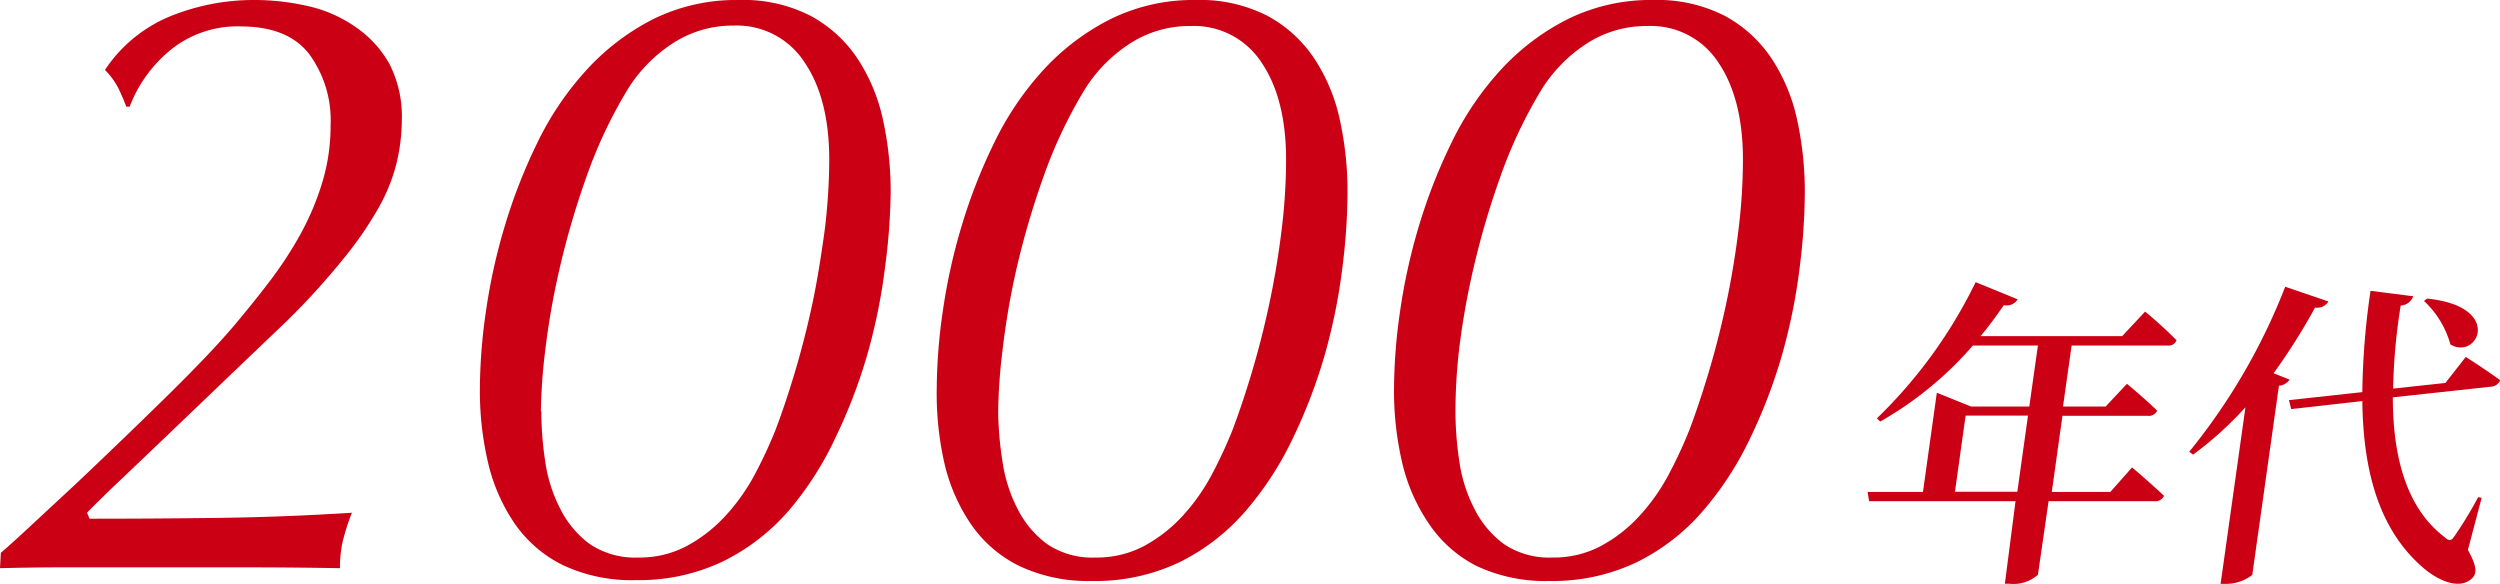
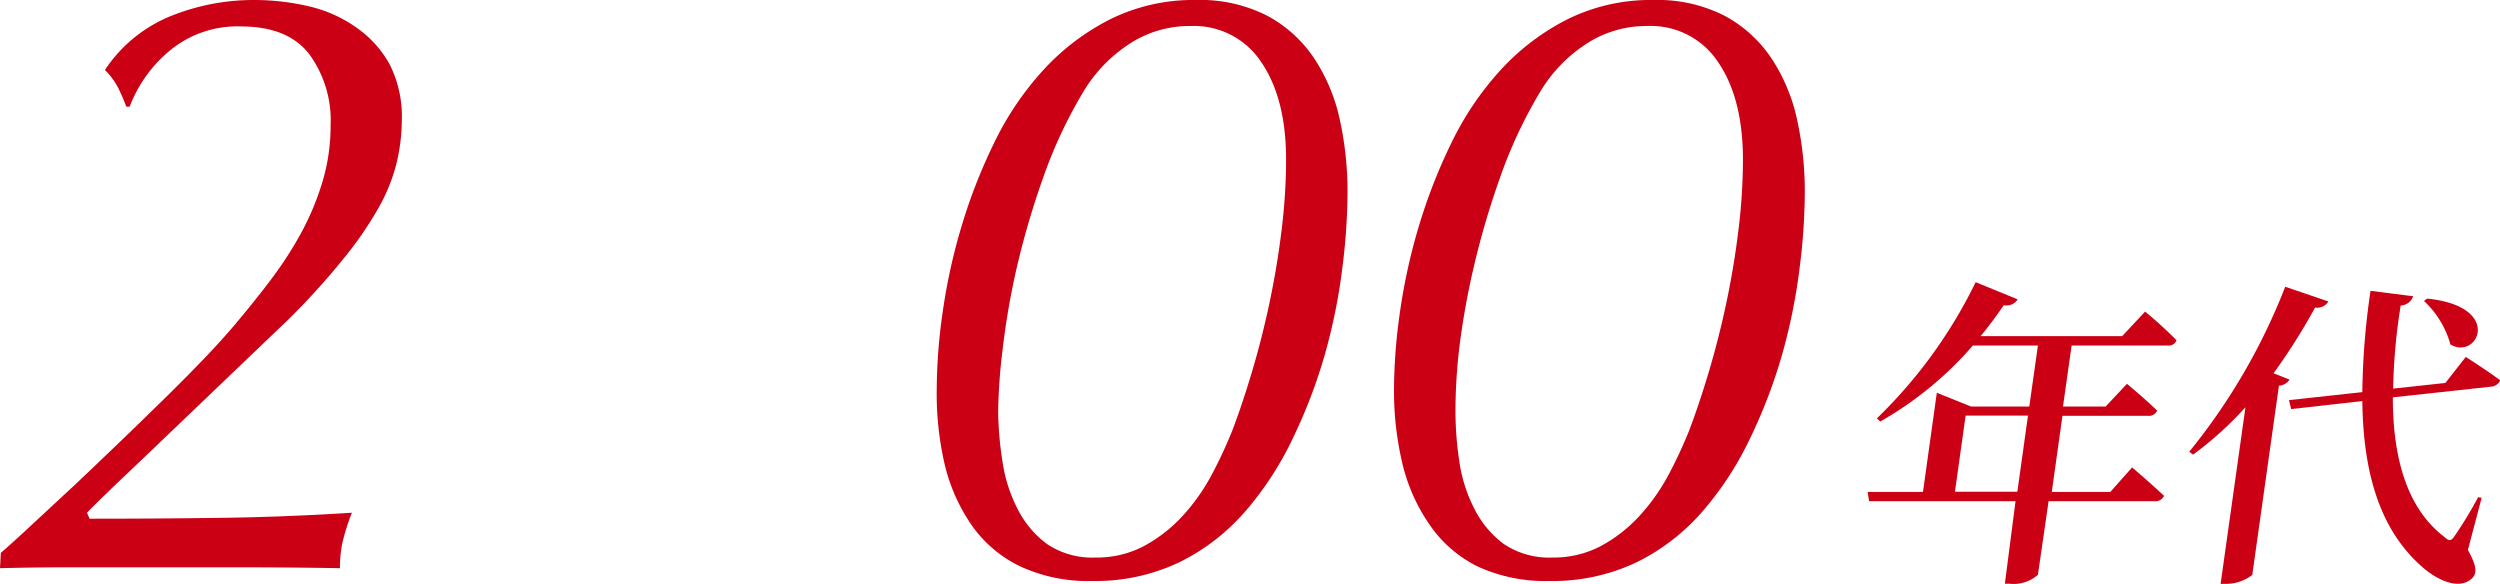
<svg xmlns="http://www.w3.org/2000/svg" viewBox="0 0 234.43 54.75" width="234.43" height="54.75">
  <path d="M3.08,49.12,7,45.48c1.39-1.31,2.81-2.67,4.28-4.08s2.88-2.79,4.24-4.12,2.6-2.59,3.72-3.76,2-2.16,2.72-3c1.17-1.39,2.31-2.8,3.4-4.24a35.72,35.72,0,0,0,2.88-4.44,25.32,25.32,0,0,0,2-4.8A18.2,18.2,0,0,0,31,11.76a10.49,10.49,0,0,0-2-6.68q-2-2.59-6.36-2.6A9.93,9.93,0,0,0,16,4.68,12.68,12.68,0,0,0,12.16,10h-.32c-.11-.32-.32-.83-.64-1.52A6.68,6.68,0,0,0,9.84,6.56a13.49,13.49,0,0,1,6.24-5.08A20.76,20.76,0,0,1,23.76,0,22.57,22.57,0,0,1,29,.6a12.61,12.61,0,0,1,4.44,2A10.23,10.23,0,0,1,36.52,6a10.83,10.83,0,0,1,1.16,5.24,17.61,17.61,0,0,1-.48,4,16.74,16.74,0,0,1-1.72,4.28,33.77,33.77,0,0,1-3.32,4.8A67.35,67.35,0,0,1,27,30l-4.52,4.32-5.6,5.36q-2.84,2.72-5.24,5T8.16,48.08l.24.56q6.24,0,12.28-.08T33,48.08a20.34,20.34,0,0,0-.88,2.76,11.27,11.27,0,0,0-.24,2.44q-4.56-.08-9.28-.08H6.24q-3.12,0-6.24.08l.08-1.44C.88,51.15,1.88,50.24,3.08,49.12Z" style="fill:#cc0015" />
-   <path d="M45,36.4a52.14,52.14,0,0,1,.56-7.16,54.72,54.72,0,0,1,1.76-8,51.24,51.24,0,0,1,3.08-7.88A28.42,28.42,0,0,1,55,6.56,21.92,21.92,0,0,1,61.24,1.8a17.55,17.55,0,0,1,8-1.8A13.86,13.86,0,0,1,76,1.48a12.27,12.27,0,0,1,4.4,4,16.88,16.88,0,0,1,2.4,5.76,31.46,31.46,0,0,1,.72,6.84A57.89,57.89,0,0,1,83,25a54.21,54.21,0,0,1-1.6,8,49.26,49.26,0,0,1-3,7.92A30.37,30.37,0,0,1,74,47.84a19.65,19.65,0,0,1-6.2,4.8,18.32,18.32,0,0,1-8.2,1.76A15.13,15.13,0,0,1,52.8,53a11.84,11.84,0,0,1-4.52-3.88,16.93,16.93,0,0,1-2.52-5.76A29.5,29.5,0,0,1,45,36.4Zm5.76,2.16a32.15,32.15,0,0,0,.36,4.68,14,14,0,0,0,1.4,4.44A9.29,9.29,0,0,0,55.28,51a7.58,7.58,0,0,0,4.56,1.28,9.43,9.43,0,0,0,4.56-1.08A13.79,13.79,0,0,0,68,48.4a18.81,18.81,0,0,0,2.72-3.8,42.75,42.75,0,0,0,2-4.28c.59-1.55,1.19-3.33,1.8-5.36s1.16-4.16,1.64-6.4S77,24,77.32,21.68A55,55,0,0,0,77.76,15q0-5.76-2.32-9.16A7.55,7.55,0,0,0,68.8,2.4,10.26,10.26,0,0,0,63,4.12a13.76,13.76,0,0,0-4.2,4.36A43.56,43.56,0,0,0,55,16.56a77.11,77.11,0,0,0-2.52,8.6,71.19,71.19,0,0,0-1.36,7.76A52.39,52.39,0,0,0,50.72,38.56Z" style="fill:#cc0015" />
  <path d="M87.84,36.4a52.14,52.14,0,0,1,.56-7.16,54.72,54.72,0,0,1,1.76-8,51.24,51.24,0,0,1,3.08-7.88,28.42,28.42,0,0,1,4.6-6.8,21.92,21.92,0,0,1,6.28-4.76,17.55,17.55,0,0,1,8-1.8,13.86,13.86,0,0,1,6.72,1.48,12.27,12.27,0,0,1,4.4,4,16.88,16.88,0,0,1,2.4,5.76,31.46,31.46,0,0,1,.72,6.84,57.89,57.89,0,0,1-.48,7,54.21,54.21,0,0,1-1.6,8,49.26,49.26,0,0,1-3,7.92,30.37,30.37,0,0,1-4.48,6.92,19.65,19.65,0,0,1-6.2,4.8,18.32,18.32,0,0,1-8.2,1.76,15.13,15.13,0,0,1-6.8-1.4,11.84,11.84,0,0,1-4.52-3.88,16.93,16.93,0,0,1-2.52-5.76A29.5,29.5,0,0,1,87.84,36.4Zm5.76,2.16A32.15,32.15,0,0,0,94,43.24a14,14,0,0,0,1.4,4.44A9.29,9.29,0,0,0,98.16,51a7.58,7.58,0,0,0,4.56,1.28,9.43,9.43,0,0,0,4.56-1.08,13.79,13.79,0,0,0,3.56-2.76,18.81,18.81,0,0,0,2.72-3.8,42.75,42.75,0,0,0,2-4.28c.59-1.55,1.19-3.33,1.8-5.36s1.16-4.16,1.64-6.4.87-4.53,1.16-6.88a55,55,0,0,0,.44-6.72q0-5.76-2.32-9.16a7.55,7.55,0,0,0-6.64-3.4,10.26,10.26,0,0,0-5.8,1.72,13.76,13.76,0,0,0-4.2,4.36,43.56,43.56,0,0,0-3.8,8.08,77.11,77.11,0,0,0-2.52,8.6A71.19,71.19,0,0,0,94,32.92,52.39,52.39,0,0,0,93.6,38.56Z" style="fill:#cc0015" />
  <path d="M130.72,36.4a52.14,52.14,0,0,1,.56-7.16,54.72,54.72,0,0,1,1.76-8,51.24,51.24,0,0,1,3.08-7.88,28.42,28.42,0,0,1,4.6-6.8A21.92,21.92,0,0,1,147,1.8,17.55,17.55,0,0,1,155,0a13.86,13.86,0,0,1,6.72,1.48,12.27,12.27,0,0,1,4.4,4,16.88,16.88,0,0,1,2.4,5.76,31.46,31.46,0,0,1,.72,6.84,57.89,57.89,0,0,1-.48,7,54.21,54.21,0,0,1-1.6,8,49.26,49.26,0,0,1-3,7.92,30.37,30.37,0,0,1-4.48,6.92,19.65,19.65,0,0,1-6.2,4.8,18.32,18.32,0,0,1-8.2,1.76,15.13,15.13,0,0,1-6.8-1.4A11.84,11.84,0,0,1,134,49.12a16.93,16.93,0,0,1-2.52-5.76A29.5,29.5,0,0,1,130.72,36.4Zm5.76,2.16a32.15,32.15,0,0,0,.36,4.68,14,14,0,0,0,1.4,4.44A9.29,9.29,0,0,0,141,51a7.58,7.58,0,0,0,4.56,1.28,9.43,9.43,0,0,0,4.56-1.08,13.79,13.79,0,0,0,3.56-2.76,18.81,18.81,0,0,0,2.72-3.8,42.75,42.75,0,0,0,2-4.28c.59-1.55,1.19-3.33,1.8-5.36s1.16-4.16,1.64-6.4.87-4.53,1.16-6.88a55,55,0,0,0,.44-6.72q0-5.76-2.32-9.16a7.55,7.55,0,0,0-6.64-3.4,10.26,10.26,0,0,0-5.8,1.72,13.76,13.76,0,0,0-4.2,4.36,43.56,43.56,0,0,0-3.8,8.08,77.11,77.11,0,0,0-2.52,8.6,71.19,71.19,0,0,0-1.36,7.76A52.39,52.39,0,0,0,136.48,38.56Z" style="fill:#cc0015" />
  <path d="M199.93,43.83s1.87,1.59,3,2.67A.91.91,0,0,1,202,47h-9.9l-1,6.9a3.47,3.47,0,0,1-2.66.84H188L189,47H175.27l-.14-.87h5.19l1.3-9.3,3.21,1.29h5.46l.81-5.72H185a33.06,33.06,0,0,1-8.69,7.13l-.31-.3a45.32,45.32,0,0,0,9.26-12.77l3.94,1.61a1.23,1.23,0,0,1-1.3.55c-.69,1-1.42,2-2.18,2.9H199l2.15-2.3a38.65,38.65,0,0,1,2.95,2.69.79.79,0,0,1-.84.49h-9l-.81,5.72h4l2-2.13s1.77,1.47,2.83,2.52a.84.84,0,0,1-.88.48h-8l-1,7.14h5.49Zm-10.76,2.28,1-7.14h-5.85l-1,7.14Z" style="fill:#cc0015" />
  <path d="M218.34,28.27a1.23,1.23,0,0,1-1.25.57A58,58,0,0,1,213.2,35l1.5.6a1.32,1.32,0,0,1-1,.57L211.2,53.91a4,4,0,0,1-2.43.84h-.54l2.33-16.56a32.53,32.53,0,0,1-4.91,4.44l-.36-.27a57.57,57.57,0,0,0,9-15.47Zm13.08,23.3c.84,1.5.86,2.19.41,2.64-1.22,1.2-3.32.15-4.64-1-4.12-3.57-5.59-9.06-5.67-15.6l-6.67.75-.21-.84,6.88-.75a69.76,69.76,0,0,1,.77-9.5l4,.51a1.3,1.3,0,0,1-1.17.87,54,54,0,0,0-.71,7.79l4.9-.53,1.91-2.44s2,1.27,3.23,2.19a1,1,0,0,1-.87.6l-9.2,1c0,5.52,1.25,10.35,4.82,13.08.45.42.66.42,1-.12a36.61,36.61,0,0,0,2.18-3.6l.33.06ZM227.6,28c7.21.73,4.73,5.83,2.18,4.3a8.75,8.75,0,0,0-2.48-4.08Z" style="fill:#cc0015" />
</svg>